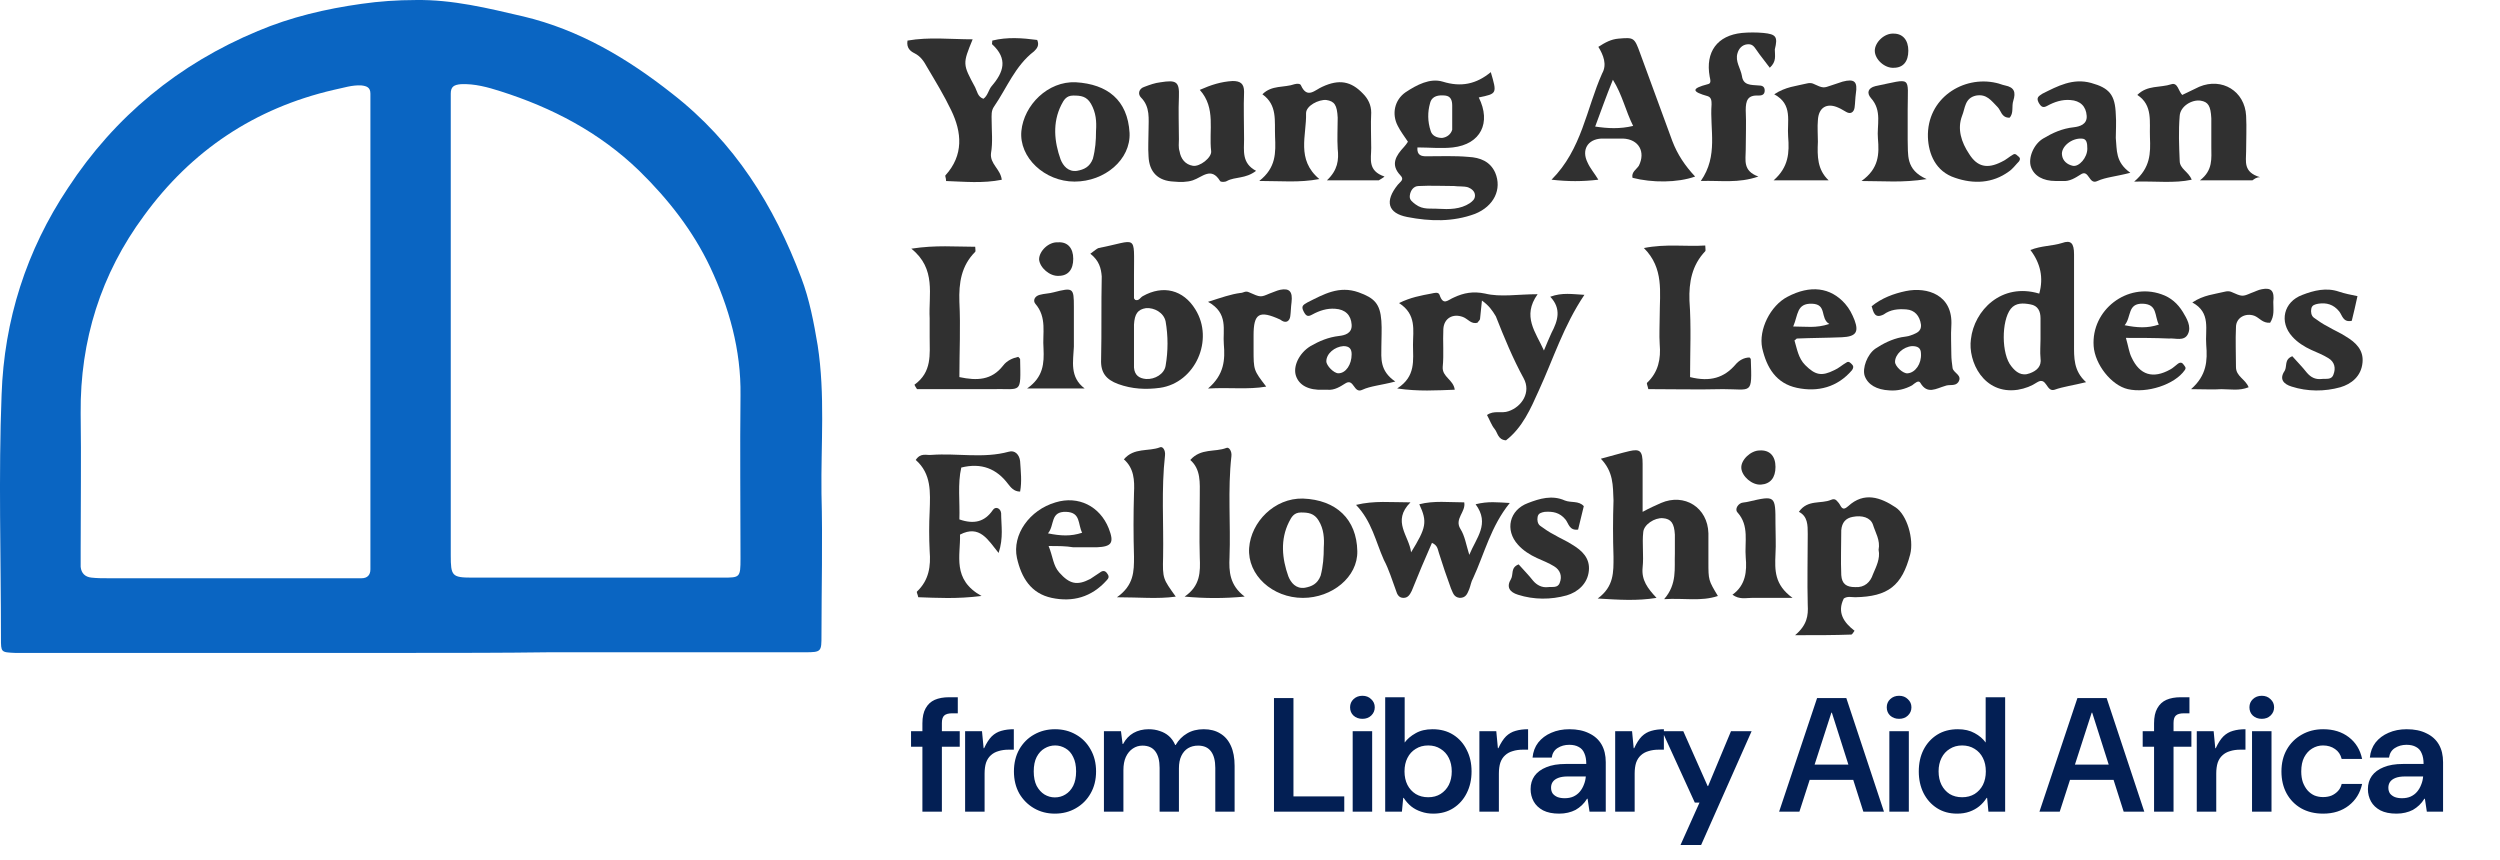
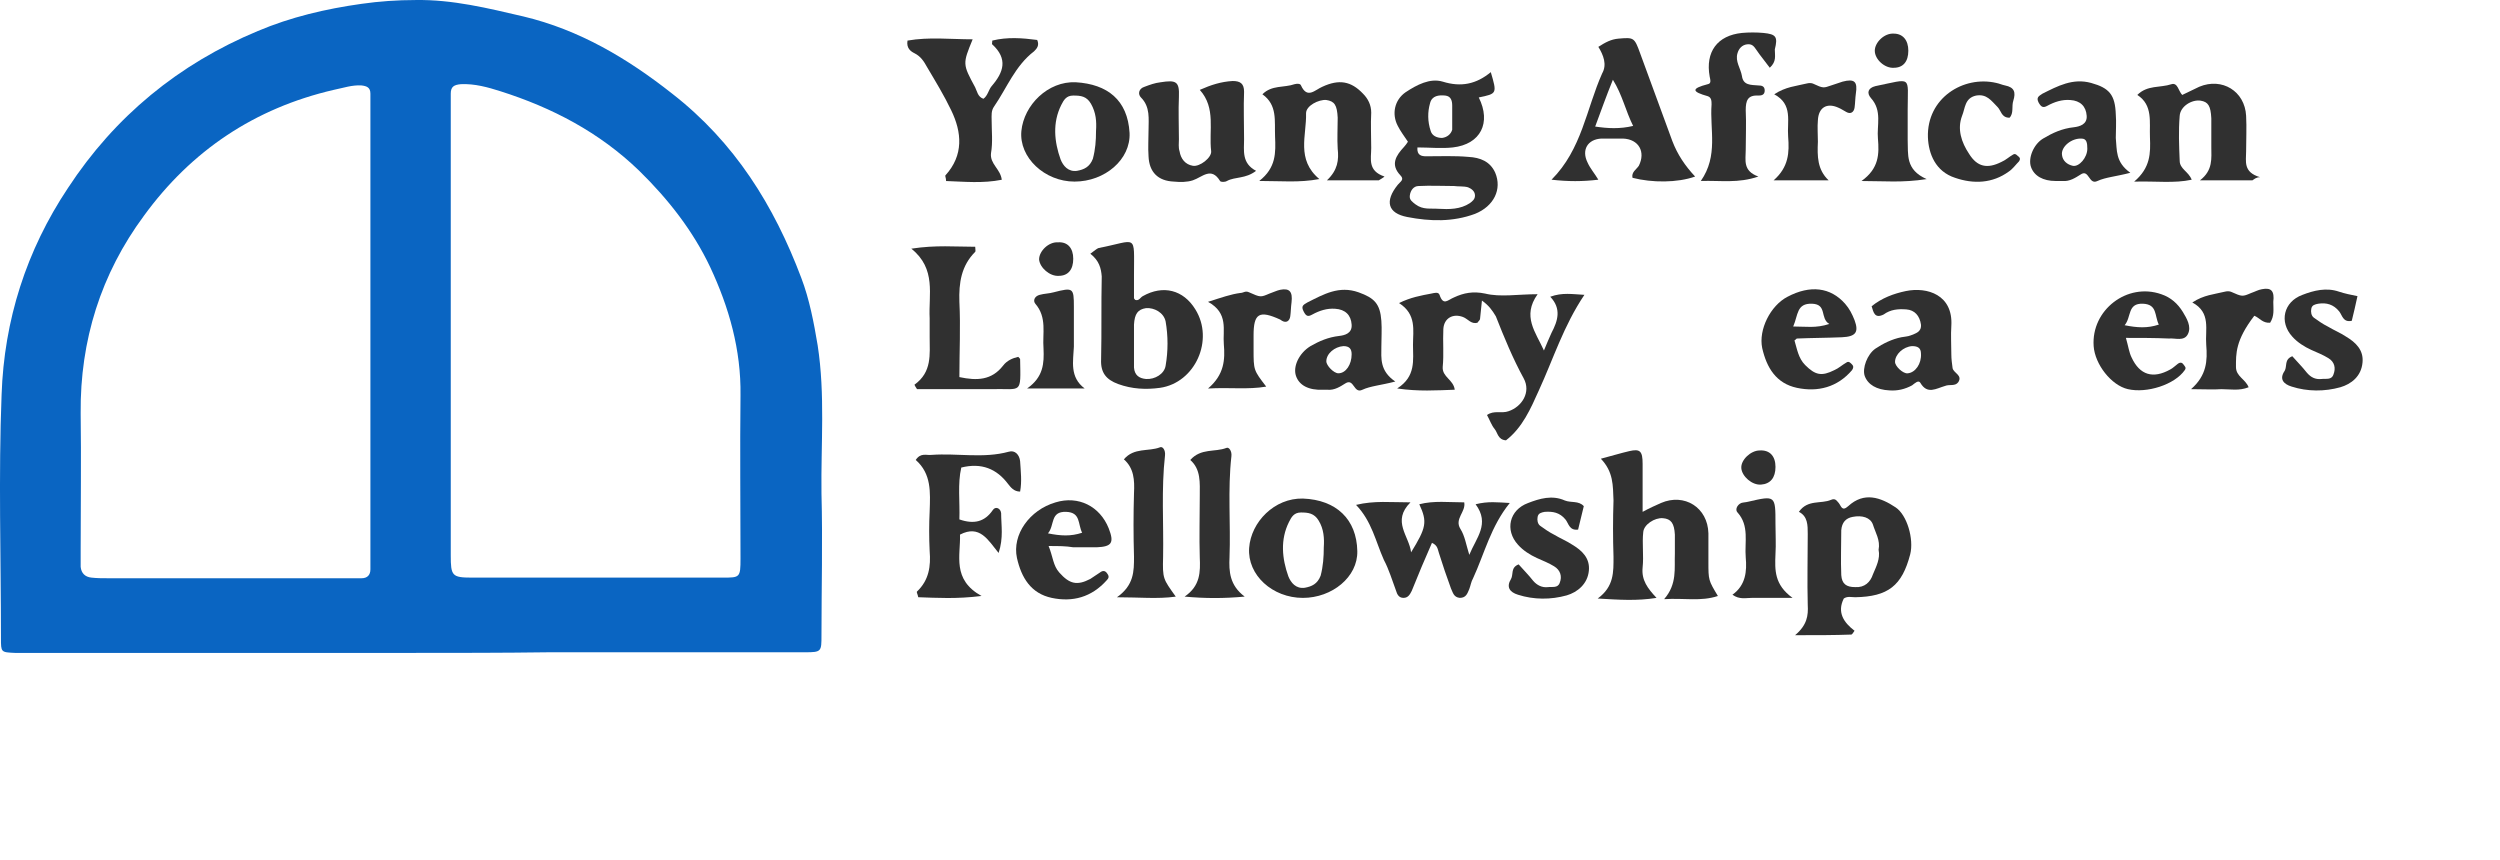
<svg xmlns="http://www.w3.org/2000/svg" width="154" height="53" viewBox="0 0 154 53" fill="none">
  <path d="M25.311 40.219C17.44 40.219 9.529 40.219 1.657 40.219C1.423 40.219 1.189 40.219 0.916 40.219C0.059 40.18 0.059 40.18 0.059 39.322C0.059 34.334 -0.097 29.307 0.098 24.319C0.254 19.721 1.618 15.434 4.19 11.576C7.074 7.172 11.009 3.938 15.881 1.911C17.907 1.054 20.05 0.548 22.272 0.236C23.363 0.08 24.493 0.002 25.584 0.002C27.884 -0.037 30.066 0.509 32.248 1.015C35.677 1.834 38.639 3.587 41.406 5.769C45.264 8.77 47.68 12.667 49.356 17.11C49.862 18.435 50.135 19.877 50.369 21.279C50.837 24.319 50.564 27.359 50.603 30.398C50.681 33.321 50.603 36.244 50.603 39.128C50.603 40.141 50.603 40.18 49.59 40.18C44.329 40.18 39.068 40.18 33.807 40.18C30.962 40.219 28.117 40.219 25.311 40.219ZM27.767 20.227C27.767 24.904 27.767 29.541 27.767 34.217C27.767 35.465 27.845 35.581 29.053 35.581C34.197 35.581 39.38 35.581 44.524 35.581C45.576 35.581 45.615 35.581 45.615 34.412C45.615 31.061 45.576 27.709 45.615 24.358C45.654 21.552 44.913 18.941 43.744 16.447C42.692 14.226 41.172 12.277 39.38 10.524C36.925 8.147 34.002 6.627 30.806 5.614C30.066 5.38 29.247 5.146 28.39 5.185C27.961 5.224 27.767 5.341 27.767 5.769C27.767 6.12 27.767 6.432 27.767 6.783C27.767 11.303 27.767 15.746 27.767 20.227ZM22.817 20.461C22.817 15.902 22.817 11.342 22.817 6.783C22.817 6.432 22.817 6.12 22.817 5.769C22.817 5.38 22.584 5.302 22.272 5.263C21.687 5.224 21.142 5.419 20.557 5.536C15.686 6.666 11.789 9.277 8.866 13.291C6.216 16.876 4.93 20.968 4.969 25.449C5.008 28.255 4.969 31.1 4.969 33.906C4.969 34.256 4.969 34.568 4.969 34.919C5.008 35.309 5.242 35.542 5.632 35.581C5.982 35.62 6.294 35.62 6.645 35.62C11.555 35.62 16.465 35.62 21.415 35.62C21.687 35.62 21.999 35.62 22.272 35.62C22.622 35.62 22.817 35.425 22.817 35.075C22.817 34.724 22.817 34.412 22.817 34.062C22.817 29.463 22.817 24.982 22.817 20.461Z" fill="#0A65C2" />
  <path d="M91.287 18.513C91.248 18.941 91.209 19.292 91.171 19.643C91.171 19.721 91.054 19.799 91.015 19.877C90.625 19.994 90.43 19.643 90.118 19.526C89.495 19.292 88.949 19.604 88.91 20.266C88.871 21.046 88.949 21.825 88.871 22.605C88.832 23.228 89.534 23.384 89.612 24.007C88.482 24.046 87.39 24.124 86.065 23.929C87.234 23.189 87.04 22.176 87.04 21.241C87.04 20.344 87.273 19.37 86.182 18.669C86.884 18.318 87.546 18.201 88.17 18.084C88.365 18.045 88.599 17.967 88.676 18.162C88.91 18.863 89.183 18.474 89.573 18.318C90.157 18.045 90.742 17.928 91.482 18.084C92.418 18.318 93.509 18.123 94.717 18.123C93.743 19.487 94.6 20.461 95.106 21.591C95.262 21.202 95.418 20.851 95.574 20.5C95.964 19.76 96.198 19.019 95.496 18.279C96.237 18.006 96.86 18.123 97.6 18.162C96.314 20.071 95.691 22.098 94.795 24.046C94.288 25.177 93.781 26.346 92.768 27.125C92.262 27.086 92.262 26.657 92.067 26.424C91.872 26.19 91.755 25.839 91.599 25.566C92.028 25.254 92.495 25.488 92.924 25.332C93.743 25.06 94.327 24.163 93.859 23.306C93.197 22.098 92.651 20.773 92.145 19.487C91.911 19.097 91.716 18.824 91.287 18.513Z" fill="#303030" />
  <path d="M91.092 6.003C91.872 7.562 91.209 8.887 89.495 9.082C88.793 9.16 88.053 9.082 87.312 9.082C87.273 9.588 87.585 9.627 87.858 9.627C88.715 9.627 89.611 9.588 90.469 9.666C91.17 9.705 91.794 9.939 92.106 10.64C92.534 11.654 92.028 12.706 90.859 13.174C89.495 13.68 88.092 13.641 86.689 13.368C85.481 13.135 85.286 12.394 86.104 11.381C86.26 11.186 86.533 11.069 86.26 10.796C85.636 10.134 85.987 9.588 86.494 9.043C86.572 8.965 86.65 8.848 86.728 8.731C86.494 8.38 86.26 8.069 86.104 7.757C85.714 7.016 85.909 6.159 86.572 5.691C87.273 5.224 88.092 4.795 88.871 5.029C90.001 5.38 90.936 5.185 91.833 4.444C92.222 5.769 92.222 5.769 91.092 6.003ZM88.598 12.862C89.261 12.901 89.962 12.901 90.547 12.511C90.703 12.394 90.859 12.277 90.859 12.043C90.859 11.771 90.625 11.615 90.43 11.537C90.157 11.459 89.845 11.498 89.572 11.459C88.832 11.459 88.131 11.42 87.39 11.459C87.078 11.459 86.883 11.732 86.845 12.043C86.806 12.316 87 12.433 87.195 12.589C87.663 12.94 88.131 12.823 88.598 12.862ZM89.456 7.445C89.456 6.899 89.456 6.705 89.456 6.51C89.456 6.198 89.378 5.925 89.027 5.886C88.637 5.847 88.209 5.886 88.092 6.354C87.936 6.899 87.936 7.484 88.131 8.069C88.209 8.341 88.481 8.497 88.832 8.497C89.144 8.458 89.378 8.263 89.456 7.991C89.456 7.679 89.456 7.406 89.456 7.445Z" fill="#303030" />
-   <path d="M125.072 15.398C125.774 15.125 126.397 15.164 127.021 14.969C127.566 14.774 127.761 14.969 127.761 15.67C127.761 17.502 127.761 19.333 127.761 21.204C127.761 22.022 127.722 22.841 128.502 23.542C127.722 23.737 127.099 23.815 126.553 24.01C126.047 24.166 126.086 23.191 125.501 23.542C125.15 23.776 124.761 23.932 124.293 24.01C122.189 24.322 121.214 22.256 121.409 20.892C121.604 19.139 123.28 17.385 125.618 18.086C125.891 17.112 125.696 16.216 125.072 15.398ZM125.696 20.892C125.696 20.463 125.696 20.035 125.696 19.606C125.696 19.177 125.54 18.827 125.072 18.749C124.644 18.671 124.176 18.632 123.864 19.022C123.28 19.762 123.28 21.828 123.903 22.568C124.176 22.919 124.527 23.191 125.033 22.997C125.462 22.841 125.774 22.568 125.696 22.061C125.657 21.672 125.696 21.282 125.696 20.892Z" fill="#303030" />
  <path d="M98.613 28.257C99.353 28.062 99.86 27.906 100.366 27.789C101.029 27.633 101.185 27.789 101.185 28.569C101.185 29.543 101.185 30.478 101.185 31.53C101.613 31.297 101.964 31.141 102.315 30.985C103.757 30.361 105.199 31.258 105.238 32.855C105.238 33.44 105.238 34.024 105.238 34.609C105.238 35.739 105.238 35.739 105.822 36.713C104.77 37.064 103.757 36.83 102.51 36.908C103.328 35.973 103.133 34.999 103.172 34.102C103.172 33.713 103.172 33.323 103.172 32.933C103.133 32.232 102.938 31.959 102.432 31.92C101.925 31.881 101.263 32.31 101.224 32.777C101.146 33.479 101.263 34.219 101.185 34.96C101.107 35.739 101.497 36.246 102.042 36.83C100.834 37.025 99.743 36.947 98.418 36.869C99.431 36.129 99.392 35.232 99.392 34.297C99.353 33.128 99.353 31.959 99.392 30.829C99.353 29.894 99.392 29.075 98.613 28.257Z" fill="#303030" />
  <path d="M110.577 39.128C111.318 38.504 111.396 37.92 111.357 37.257C111.318 35.815 111.357 34.334 111.357 32.893C111.357 32.347 111.357 31.802 110.811 31.529C111.357 30.749 112.175 31.061 112.798 30.788C113.071 30.671 113.149 30.866 113.266 30.983C113.422 31.178 113.461 31.529 113.851 31.178C114.825 30.282 115.838 30.632 116.773 31.256C117.475 31.724 117.903 33.204 117.67 34.14C117.163 36.088 116.306 36.751 114.279 36.79C114.045 36.79 113.812 36.712 113.578 36.868C113.149 37.725 113.578 38.348 114.24 38.855C114.162 38.972 114.084 39.089 114.045 39.089C112.993 39.128 111.98 39.128 110.577 39.128ZM115.721 33.867C115.838 33.282 115.526 32.815 115.37 32.308C115.215 31.879 114.708 31.724 114.123 31.84C113.695 31.918 113.461 32.191 113.422 32.659C113.422 33.594 113.383 34.49 113.422 35.426C113.461 35.971 113.734 36.166 114.279 36.166C114.864 36.205 115.215 35.854 115.37 35.387C115.565 34.919 115.838 34.413 115.721 33.867Z" fill="#303030" />
  <path d="M67.165 15.629C67.438 15.435 67.555 15.318 67.672 15.279C70.088 14.811 69.854 14.343 69.854 16.915C69.854 17.383 69.854 17.89 69.854 18.357C69.854 18.396 69.893 18.435 69.932 18.474C70.166 18.552 70.244 18.318 70.4 18.24C71.647 17.539 72.894 17.851 73.634 19.059C74.803 20.929 73.634 23.579 71.452 23.891C70.594 24.008 69.737 23.969 68.88 23.657C68.139 23.384 67.789 22.956 67.828 22.137C67.867 20.423 67.828 18.747 67.867 17.032C67.828 16.526 67.711 16.058 67.165 15.629ZM69.854 21.046C69.854 21.592 69.854 22.098 69.854 22.644C69.893 23.112 70.166 23.306 70.594 23.346C71.14 23.384 71.725 23.034 71.802 22.527C71.958 21.631 71.958 20.695 71.802 19.799C71.686 19.254 71.101 18.942 70.594 18.981C70.088 19.059 69.893 19.332 69.854 19.994C69.854 20.384 69.854 20.695 69.854 21.046Z" fill="#303030" />
  <path d="M98.458 2.886C98.887 2.613 99.237 2.418 99.705 2.379C100.64 2.301 100.679 2.301 101.03 3.276C101.692 5.068 102.355 6.9 103.017 8.692C103.329 9.511 103.797 10.212 104.42 10.875C103.329 11.264 101.77 11.264 100.562 10.953C100.484 10.602 100.796 10.446 100.952 10.212C101.381 9.355 100.952 8.575 99.978 8.536C99.549 8.536 99.082 8.536 98.653 8.536C97.796 8.575 97.406 9.238 97.796 10.017C97.951 10.368 98.224 10.68 98.458 11.069C97.484 11.186 96.587 11.186 95.574 11.069C97.445 9.199 97.718 6.705 98.692 4.523C99.004 3.977 98.77 3.392 98.458 2.886ZM98.263 7.796C99.043 7.913 99.783 7.952 100.601 7.757C100.134 6.822 99.939 5.848 99.354 4.912C98.926 5.964 98.614 6.861 98.263 7.796Z" fill="#303030" />
  <path d="M61.709 11.073C60.54 11.307 59.41 11.19 58.279 11.151C58.279 10.957 58.202 10.84 58.24 10.801C59.371 9.554 59.254 8.151 58.591 6.787C58.163 5.89 57.617 4.994 57.11 4.137C56.916 3.786 56.721 3.474 56.331 3.279C56.097 3.163 55.824 2.968 55.902 2.5C57.227 2.266 58.552 2.422 59.916 2.422C59.293 3.942 59.293 3.942 60.072 5.384C60.189 5.618 60.228 5.968 60.579 6.085C60.851 5.89 60.89 5.54 61.085 5.306C61.826 4.449 62.098 3.63 61.124 2.734C61.085 2.734 61.124 2.656 61.124 2.5C62.059 2.266 62.995 2.344 63.891 2.461C64.047 2.812 63.852 3.007 63.696 3.163C62.527 4.059 62.02 5.423 61.241 6.553C61.046 6.826 61.085 7.098 61.085 7.41C61.085 8.073 61.163 8.774 61.046 9.437C60.968 10.099 61.631 10.411 61.709 11.073Z" fill="#303030" />
  <path d="M86.884 30.945C85.715 32.114 86.806 33.01 86.923 34.024C87.858 32.504 87.936 32.153 87.429 31.062C88.326 30.828 89.261 30.945 90.196 30.945C90.313 31.529 89.573 31.958 89.962 32.582C90.235 33.01 90.313 33.556 90.508 34.179C90.936 33.127 91.794 32.27 90.897 31.062C91.677 30.867 92.261 30.945 93.002 30.984C91.833 32.426 91.443 34.102 90.742 35.621C90.625 35.816 90.586 36.089 90.508 36.284C90.391 36.557 90.313 36.829 89.923 36.829C89.534 36.791 89.495 36.479 89.378 36.245C89.105 35.505 88.871 34.803 88.637 34.063C88.559 33.829 88.559 33.595 88.209 33.439C87.78 34.413 87.351 35.426 86.962 36.401C86.845 36.635 86.728 36.829 86.455 36.829C86.182 36.829 86.065 36.635 85.987 36.362C85.754 35.738 85.559 35.076 85.247 34.491C84.74 33.361 84.507 32.114 83.532 31.101C84.662 30.828 85.676 30.945 86.884 30.945Z" fill="#303030" />
  <path d="M84.935 11.108C83.921 11.108 82.947 11.108 81.739 11.108C82.402 10.484 82.48 9.861 82.402 9.159C82.363 8.536 82.402 7.912 82.402 7.25C82.363 6.47 82.207 6.237 81.7 6.159C81.233 6.12 80.453 6.509 80.453 6.977C80.492 8.341 79.83 9.822 81.272 11.03C80.024 11.264 78.933 11.147 77.569 11.147C78.621 10.328 78.583 9.393 78.544 8.419C78.505 7.445 78.7 6.47 77.764 5.808C78.349 5.223 79.089 5.418 79.752 5.184C79.907 5.145 80.102 5.145 80.141 5.262C80.531 6.12 80.999 5.535 81.466 5.34C82.48 4.873 83.22 4.99 83.96 5.769C84.272 6.081 84.467 6.47 84.467 6.938C84.428 7.678 84.467 8.38 84.467 9.12C84.467 9.783 84.233 10.523 85.285 10.874C85.207 10.952 85.052 11.03 84.935 11.108Z" fill="#303030" />
  <path d="M138.75 11.11C137.737 11.11 136.763 11.11 135.516 11.11C136.334 10.487 136.217 9.746 136.217 9.045C136.217 8.46 136.217 7.876 136.217 7.291C136.178 6.512 136.022 6.278 135.555 6.2C135.009 6.122 134.308 6.551 134.269 7.135C134.191 8.071 134.23 8.967 134.269 9.902C134.269 10.409 134.814 10.565 135.009 11.071C133.918 11.305 132.827 11.149 131.463 11.188C132.476 10.331 132.476 9.435 132.437 8.46C132.398 7.525 132.632 6.473 131.658 5.849C132.281 5.226 133.061 5.421 133.762 5.187C134.152 5.07 134.191 5.616 134.425 5.849C134.775 5.694 135.126 5.499 135.477 5.343C136.88 4.758 138.283 5.616 138.361 7.135C138.4 7.876 138.361 8.577 138.361 9.318C138.361 9.941 138.166 10.604 139.218 10.915C138.984 10.915 138.867 11.032 138.75 11.11Z" fill="#303030" />
  <path d="M73.907 5.536C74.608 5.224 75.232 5.029 75.933 4.99C76.401 4.99 76.635 5.146 76.635 5.652C76.596 6.627 76.635 7.601 76.635 8.575C76.635 9.277 76.479 10.056 77.375 10.524C76.712 11.03 76.089 10.874 75.582 11.147C75.465 11.225 75.193 11.225 75.154 11.147C74.608 10.251 74.062 10.913 73.478 11.108C73.127 11.225 72.698 11.225 72.309 11.186C71.335 11.147 70.789 10.602 70.75 9.627C70.711 9.082 70.75 8.575 70.75 8.03C70.75 7.328 70.867 6.588 70.282 6.003C70.088 5.808 70.126 5.458 70.516 5.341C70.828 5.224 71.14 5.107 71.49 5.068C72.465 4.912 72.659 5.029 72.621 5.964C72.582 6.822 72.621 7.718 72.621 8.575C72.621 8.809 72.582 9.082 72.66 9.316C72.737 9.783 73.01 10.134 73.478 10.212C73.907 10.29 74.647 9.705 74.608 9.316C74.452 8.03 74.92 6.666 73.907 5.536Z" fill="#303030" />
  <path d="M60.462 36.712C58.903 36.906 57.734 36.828 56.565 36.789C56.526 36.595 56.448 36.478 56.487 36.439C57.227 35.737 57.344 34.88 57.267 33.945C57.227 33.126 57.227 32.308 57.267 31.49C57.306 30.32 57.383 29.19 56.409 28.333C56.721 27.865 57.072 28.06 57.383 28.021C58.981 27.904 60.579 28.255 62.138 27.826C62.527 27.709 62.8 28.021 62.839 28.411C62.878 29.035 62.956 29.658 62.839 30.282C62.45 30.282 62.255 30.009 62.099 29.814C61.397 28.879 60.462 28.489 59.215 28.801C58.981 29.814 59.137 30.905 59.098 31.996C59.994 32.308 60.657 32.152 61.163 31.412C61.319 31.178 61.631 31.295 61.67 31.607C61.67 32.347 61.826 33.126 61.514 34.062C60.852 33.243 60.345 32.308 59.137 32.931C59.176 34.217 58.63 35.698 60.462 36.712Z" fill="#303030" />
  <path d="M66.19 11.186C64.359 11.186 62.761 9.705 62.917 8.068C63.073 6.47 64.553 4.989 66.268 5.067C68.217 5.184 69.464 6.159 69.581 8.185C69.659 9.822 68.061 11.186 66.19 11.186ZM67.515 8.068C67.554 7.484 67.515 6.938 67.204 6.392C66.931 5.925 66.58 5.886 66.112 5.886C65.684 5.886 65.528 6.159 65.372 6.47C64.826 7.561 64.943 8.731 65.333 9.822C65.489 10.211 65.8 10.601 66.346 10.523C66.775 10.445 67.126 10.289 67.32 9.783C67.476 9.198 67.515 8.653 67.515 8.068Z" fill="#303030" />
  <path d="M80.259 36.83C78.388 36.83 76.83 35.426 76.947 33.751C77.064 32.153 78.505 30.672 80.259 30.711C82.324 30.789 83.572 31.997 83.61 33.946C83.649 35.544 82.052 36.83 80.259 36.83ZM81.545 33.712C81.584 33.166 81.545 32.582 81.233 32.075C80.96 31.608 80.571 31.569 80.142 31.569C79.713 31.569 79.558 31.841 79.402 32.153C78.856 33.244 78.973 34.413 79.363 35.505C79.519 35.894 79.83 36.284 80.376 36.206C80.805 36.128 81.155 35.972 81.35 35.465C81.506 34.881 81.545 34.296 81.545 33.712Z" fill="#303030" />
-   <path d="M104.108 23.229C105.356 23.541 106.213 23.268 106.914 22.45C107.109 22.216 107.421 22.021 107.772 22.021C107.811 22.06 107.85 22.099 107.85 22.138C107.928 24.359 107.928 23.97 106.135 23.97C104.576 24.009 103.056 23.97 101.536 23.97C101.497 23.775 101.42 23.619 101.459 23.58C102.16 22.918 102.316 22.099 102.238 21.203C102.199 20.618 102.238 20.034 102.238 19.449C102.238 18.007 102.511 16.526 101.264 15.279C102.628 15.007 103.836 15.201 105.044 15.123C105.044 15.318 105.083 15.435 105.044 15.474C104.225 16.332 104.031 17.384 104.07 18.514C104.186 20.112 104.108 21.671 104.108 23.229Z" fill="#303030" />
  <path d="M56.332 23.696C57.423 22.917 57.267 21.826 57.267 20.773C57.267 20.384 57.267 19.994 57.267 19.604C57.189 18.163 57.696 16.565 56.137 15.318C57.657 15.084 58.865 15.201 60.073 15.201C60.073 15.357 60.112 15.474 60.073 15.513C59.215 16.37 59.059 17.422 59.098 18.591C59.176 20.15 59.098 21.67 59.098 23.229C60.19 23.462 61.086 23.424 61.787 22.527C62.021 22.215 62.372 22.059 62.723 21.982C62.801 22.059 62.84 22.099 62.84 22.137C62.879 24.32 62.956 23.93 61.125 23.969C59.566 23.969 58.046 23.969 56.487 23.969C56.449 23.891 56.37 23.813 56.332 23.696Z" fill="#303030" />
  <path d="M109.018 4.173C108.706 3.744 108.433 3.432 108.199 3.081C108.043 2.848 107.927 2.692 107.615 2.731C107.303 2.77 107.108 3.003 107.03 3.276C106.874 3.783 107.225 4.212 107.303 4.679C107.381 5.264 107.849 5.225 108.316 5.264C108.511 5.264 108.706 5.303 108.706 5.575C108.706 5.848 108.511 5.887 108.316 5.887C107.654 5.848 107.537 6.199 107.537 6.784C107.576 7.602 107.537 8.42 107.537 9.239C107.537 9.862 107.342 10.525 108.316 10.875C107.069 11.304 106.017 11.109 104.77 11.148C105.861 9.589 105.316 7.992 105.432 6.433C105.432 6.238 105.432 6.004 105.199 5.926C104.224 5.653 104.146 5.459 105.199 5.186C105.432 5.147 105.355 4.913 105.316 4.718C105.043 3.198 105.783 2.185 107.303 2.029C107.732 1.99 108.199 1.99 108.628 2.029C109.407 2.107 109.524 2.263 109.329 3.042C109.329 3.432 109.446 3.783 109.018 4.173Z" fill="#303030" />
  <path d="M115.292 18.865C115.916 18.358 116.656 18.085 117.397 17.93C118.722 17.657 120.319 18.163 120.202 20.073C120.163 20.657 120.202 21.242 120.202 21.827C120.202 22.099 120.241 22.411 120.28 22.684C120.358 22.996 120.904 23.113 120.631 23.541C120.436 23.814 120.086 23.658 119.813 23.775C119.267 23.931 118.722 24.321 118.293 23.58C118.176 23.385 117.942 23.619 117.786 23.736C117.358 23.97 116.89 24.087 116.383 24.048C115.604 24.009 115.058 23.697 114.864 23.152C114.708 22.684 115.019 21.827 115.526 21.476C115.994 21.164 116.539 20.891 117.124 20.774C117.319 20.735 117.514 20.735 117.708 20.657C117.981 20.541 118.371 20.463 118.332 19.995C118.254 19.45 117.942 19.099 117.436 19.06C116.929 19.021 116.461 19.06 116.033 19.372C115.487 19.644 115.409 19.255 115.292 18.865ZM118.332 21.788C118.332 21.437 118.137 21.32 117.786 21.32C117.241 21.359 116.734 21.827 116.734 22.294C116.734 22.567 117.241 23.035 117.514 22.996C117.981 22.957 118.371 22.411 118.332 21.788Z" fill="#303030" />
  <path d="M131.229 10.643C130.333 10.877 129.709 10.916 129.203 11.149C128.657 11.422 128.696 10.37 128.15 10.76C127.839 10.954 127.488 11.188 127.059 11.149C126.903 11.149 126.786 11.149 126.631 11.149C125.851 11.149 125.306 10.838 125.111 10.292C124.916 9.746 125.267 8.889 125.851 8.538C126.436 8.188 127.02 7.915 127.761 7.837C128.072 7.798 128.579 7.681 128.54 7.135C128.501 6.551 128.15 6.2 127.527 6.161C127.02 6.122 126.553 6.278 126.124 6.512C125.851 6.668 125.734 6.59 125.578 6.317C125.423 6.005 125.578 5.927 125.812 5.772C126.747 5.304 127.683 4.797 128.813 5.109C129.943 5.421 130.294 5.849 130.333 7.058C130.372 7.525 130.333 8.032 130.333 8.499C130.411 9.24 130.294 9.98 131.229 10.643ZM128.228 8.538C127.605 8.499 126.942 9.045 127.02 9.552C127.059 9.902 127.332 10.136 127.683 10.214C128.072 10.292 128.579 9.707 128.579 9.162C128.579 8.811 128.54 8.538 128.228 8.538Z" fill="#303030" />
  <path d="M85.95 23.502C85.053 23.736 84.43 23.775 83.923 24.009C83.378 24.281 83.416 23.268 82.871 23.619C82.559 23.814 82.209 24.047 81.78 24.009C81.702 24.009 81.585 24.009 81.507 24.009C80.611 24.047 80.026 23.736 79.831 23.151C79.636 22.567 80.026 21.748 80.728 21.32C81.273 21.008 81.819 20.774 82.481 20.696C82.832 20.657 83.3 20.54 83.261 19.995C83.222 19.41 82.871 19.059 82.247 19.02C81.741 18.982 81.273 19.137 80.844 19.371C80.572 19.527 80.455 19.488 80.299 19.176C80.143 18.865 80.26 18.787 80.533 18.631C81.546 18.124 82.481 17.579 83.689 18.007C84.664 18.358 85.014 18.709 85.092 19.761C85.131 20.306 85.092 20.813 85.092 21.359C85.092 22.06 84.975 22.84 85.95 23.502ZM83.261 21.826C83.261 21.515 83.144 21.32 82.754 21.32C82.209 21.359 81.702 21.787 81.702 22.255C81.702 22.528 82.169 22.995 82.442 22.995C82.91 22.995 83.261 22.45 83.261 21.826Z" fill="#303030" />
  <path d="M64.594 33.635C64.866 34.297 64.866 34.843 65.256 35.272C65.879 35.973 66.347 36.09 67.165 35.661C67.36 35.544 67.555 35.388 67.75 35.272C67.945 35.116 68.101 35.155 68.218 35.349C68.335 35.505 68.296 35.622 68.179 35.739C67.243 36.791 66.074 37.103 64.788 36.83C63.502 36.557 62.918 35.583 62.645 34.375C62.333 32.933 63.424 31.413 65.022 30.946C66.425 30.517 67.75 31.18 68.296 32.544C68.646 33.44 68.49 33.674 67.555 33.713C67.088 33.713 66.581 33.713 66.113 33.713C65.646 33.635 65.217 33.635 64.594 33.635ZM64.555 32.855C65.334 33.011 65.957 33.05 66.659 32.816C66.386 32.271 66.581 31.569 65.685 31.53C64.671 31.491 64.983 32.349 64.555 32.855Z" fill="#303030" />
  <path d="M130.956 20.814C131.112 21.359 131.151 21.71 131.307 22.022C131.813 23.113 132.632 23.347 133.684 22.762C133.84 22.684 133.996 22.528 134.152 22.412C134.308 22.295 134.424 22.334 134.502 22.45C134.58 22.567 134.697 22.645 134.58 22.801C133.957 23.698 132.242 24.243 131.073 23.97C130.06 23.736 129.047 22.45 128.969 21.32C128.813 19.099 131.034 17.384 133.138 18.125C133.723 18.32 134.152 18.709 134.463 19.216C134.697 19.606 135.009 20.112 134.775 20.58C134.541 21.047 133.996 20.814 133.606 20.853C132.71 20.814 131.891 20.814 130.956 20.814ZM130.878 20.034C131.658 20.19 132.281 20.229 132.983 19.995C132.71 19.45 132.905 18.748 132.008 18.709C131.034 18.67 131.307 19.528 130.878 20.034Z" fill="#303030" />
  <path d="M110.539 20.97C110.694 21.476 110.772 22.061 111.201 22.49C111.825 23.113 112.214 23.191 112.994 22.801C113.266 22.684 113.461 22.49 113.734 22.334C113.89 22.217 114.007 22.373 114.085 22.451C114.202 22.567 114.163 22.684 114.085 22.801C113.189 23.854 111.98 24.165 110.694 23.892C109.408 23.62 108.824 22.645 108.551 21.437C108.317 20.307 109.058 18.826 110.11 18.281C111.513 17.54 112.76 17.696 113.656 18.709C113.929 19.021 114.085 19.333 114.241 19.723C114.514 20.463 114.319 20.736 113.461 20.775C112.526 20.814 111.63 20.814 110.694 20.853C110.655 20.853 110.617 20.931 110.539 20.97ZM110.461 20.112C111.24 20.112 111.864 20.229 112.682 19.957C112.097 19.606 112.565 18.748 111.63 18.709C110.655 18.671 110.772 19.411 110.461 20.112Z" fill="#303030" />
  <path d="M145.22 18.242C145.103 18.787 144.986 19.294 144.869 19.762C144.323 19.879 144.284 19.411 144.09 19.177C143.739 18.748 143.31 18.631 142.804 18.709C142.609 18.748 142.414 18.787 142.375 19.021C142.336 19.216 142.375 19.45 142.531 19.567C142.803 19.762 143.076 19.956 143.388 20.112C143.778 20.346 144.167 20.502 144.518 20.736C145.103 21.087 145.609 21.554 145.531 22.334C145.453 23.191 144.83 23.659 144.167 23.854C143.193 24.126 142.141 24.126 141.167 23.814C140.66 23.659 140.387 23.347 140.738 22.84C140.894 22.567 140.699 22.139 141.206 21.944C141.479 22.256 141.829 22.606 142.102 22.957C142.336 23.23 142.609 23.386 142.998 23.347C143.271 23.308 143.622 23.425 143.739 23.074C143.895 22.684 143.817 22.295 143.427 22.061C143.115 21.866 142.726 21.71 142.375 21.554C141.946 21.359 141.517 21.087 141.206 20.736C140.387 19.84 140.66 18.593 141.829 18.164C142.531 17.891 143.31 17.696 144.09 17.969C144.44 18.086 144.83 18.164 145.22 18.242Z" fill="#303030" />
  <path d="M97.562 31.18C97.445 31.648 97.328 32.154 97.211 32.622C96.665 32.7 96.626 32.233 96.432 31.999C96.081 31.57 95.652 31.492 95.146 31.531C94.951 31.57 94.756 31.609 94.717 31.843C94.678 32.038 94.717 32.271 94.873 32.388C95.146 32.583 95.418 32.778 95.73 32.934C96.12 33.168 96.51 33.324 96.86 33.557C97.445 33.908 97.951 34.376 97.874 35.155C97.796 35.974 97.172 36.48 96.51 36.675C95.535 36.948 94.483 36.948 93.509 36.636C93.002 36.48 92.769 36.168 93.08 35.662C93.236 35.389 93.041 34.96 93.548 34.766C93.821 35.077 94.171 35.428 94.444 35.779C94.678 36.051 94.99 36.207 95.341 36.168C95.613 36.129 95.964 36.246 96.081 35.896C96.237 35.506 96.12 35.116 95.73 34.882C95.418 34.688 95.029 34.532 94.678 34.376C94.249 34.181 93.821 33.908 93.509 33.557C92.691 32.661 92.963 31.414 94.132 30.985C94.834 30.713 95.613 30.479 96.393 30.83C96.782 30.985 97.25 30.83 97.562 31.18Z" fill="#303030" />
  <path d="M68.803 36.791C69.855 36.05 69.855 35.193 69.855 34.297C69.816 32.972 69.816 31.686 69.855 30.361C69.894 29.581 69.855 28.841 69.231 28.295C69.855 27.555 70.751 27.828 71.453 27.555C71.609 27.477 71.803 27.711 71.764 28.061C71.531 30.127 71.686 32.231 71.647 34.297C71.609 35.66 71.647 35.66 72.427 36.752C71.297 36.908 70.206 36.791 68.803 36.791Z" fill="#303030" />
  <path d="M76.673 36.751C75.387 36.868 74.257 36.868 72.971 36.751C73.945 36.089 73.945 35.231 73.906 34.335C73.867 33.088 73.906 31.802 73.906 30.555C73.906 29.736 73.984 28.918 73.321 28.334C73.984 27.593 74.841 27.866 75.543 27.593C75.699 27.515 75.893 27.788 75.855 28.1C75.621 30.165 75.816 32.269 75.738 34.335C75.699 35.192 75.738 36.05 76.673 36.751Z" fill="#303030" />
  <path d="M123.787 7.252C123.28 7.252 123.28 6.823 123.046 6.589C122.657 6.199 122.384 5.771 121.721 5.888C121.02 6.044 121.059 6.667 120.864 7.135C120.552 7.953 120.825 8.771 121.293 9.473C121.799 10.291 122.423 10.408 123.28 9.979C123.553 9.863 123.748 9.668 124.021 9.512C124.177 9.434 124.255 9.59 124.371 9.668C124.449 9.746 124.449 9.824 124.371 9.94C124.177 10.135 123.982 10.408 123.748 10.564C122.735 11.304 121.566 11.343 120.435 10.954C119.227 10.564 118.799 9.473 118.76 8.46C118.682 6.044 120.942 4.641 122.969 5.108C123.163 5.147 123.319 5.225 123.514 5.264C124.099 5.381 124.177 5.693 124.021 6.199C123.904 6.55 124.06 6.979 123.787 7.252Z" fill="#303030" />
-   <path d="M139.84 19.88C139.372 19.919 139.177 19.568 138.866 19.451C138.32 19.257 137.736 19.568 137.736 20.153C137.697 20.971 137.736 21.79 137.736 22.608C137.736 23.193 138.32 23.349 138.515 23.855C137.93 24.089 137.385 23.972 136.839 23.972C136.333 24.011 135.787 23.972 134.969 23.972C135.943 23.115 135.982 22.218 135.904 21.244C135.826 20.309 136.216 19.257 135.047 18.633C135.748 18.166 136.411 18.127 137.034 17.971C137.19 17.932 137.307 17.932 137.424 17.971C138.125 18.282 138.125 18.282 138.671 18.049C138.905 17.971 139.1 17.854 139.333 17.815C139.918 17.698 140.113 17.932 140.035 18.594C140.035 19.062 140.113 19.451 139.84 19.88Z" fill="#303030" />
+   <path d="M139.84 19.88C139.372 19.919 139.177 19.568 138.866 19.451C137.697 20.971 137.736 21.79 137.736 22.608C137.736 23.193 138.32 23.349 138.515 23.855C137.93 24.089 137.385 23.972 136.839 23.972C136.333 24.011 135.787 23.972 134.969 23.972C135.943 23.115 135.982 22.218 135.904 21.244C135.826 20.309 136.216 19.257 135.047 18.633C135.748 18.166 136.411 18.127 137.034 17.971C137.19 17.932 137.307 17.932 137.424 17.971C138.125 18.282 138.125 18.282 138.671 18.049C138.905 17.971 139.1 17.854 139.333 17.815C139.918 17.698 140.113 17.932 140.035 18.594C140.035 19.062 140.113 19.451 139.84 19.88Z" fill="#303030" />
  <path d="M74.414 18.593C75.271 18.32 75.817 18.125 76.401 18.047C76.596 18.047 76.713 17.891 76.947 18.008C77.649 18.32 77.649 18.32 78.194 18.086C78.428 18.008 78.662 17.891 78.857 17.852C79.441 17.735 79.636 17.969 79.558 18.632C79.519 18.904 79.519 19.216 79.48 19.489C79.441 19.762 79.246 19.918 78.974 19.762C78.935 19.723 78.896 19.723 78.857 19.684C77.571 19.099 77.22 19.294 77.22 20.658C77.22 20.931 77.22 21.243 77.22 21.515C77.22 22.802 77.22 22.802 77.999 23.815C76.869 24.01 75.778 23.854 74.414 23.932C75.427 23.074 75.466 22.139 75.388 21.204C75.31 20.346 75.7 19.294 74.414 18.593Z" fill="#303030" />
  <path d="M112.644 11.109C111.592 11.109 110.54 11.109 109.254 11.109C110.189 10.29 110.228 9.394 110.15 8.42C110.072 7.484 110.462 6.432 109.293 5.809C109.994 5.341 110.657 5.302 111.28 5.146C111.436 5.107 111.553 5.107 111.67 5.146C112.333 5.458 112.333 5.419 112.8 5.263C113.034 5.185 113.268 5.107 113.502 5.029C114.242 4.834 114.437 5.029 114.32 5.77C114.281 6.043 114.281 6.354 114.242 6.627C114.203 6.9 114.008 7.056 113.735 6.9C113.58 6.822 113.424 6.705 113.229 6.627C112.527 6.315 112.021 6.627 111.982 7.406C111.943 7.835 111.982 8.264 111.982 8.731C111.943 9.628 111.943 10.446 112.644 11.109Z" fill="#303030" />
  <path d="M110.421 36.829C109.369 36.829 108.667 36.829 107.927 36.829C107.537 36.829 107.147 36.946 106.719 36.634C107.537 36.05 107.615 35.192 107.537 34.335C107.459 33.4 107.771 32.386 107.031 31.568C106.875 31.412 106.992 31.1 107.264 30.983C107.381 30.945 107.537 30.945 107.693 30.905C109.369 30.516 109.369 30.516 109.369 32.269C109.369 32.893 109.408 33.517 109.369 34.14C109.33 35.114 109.291 36.011 110.421 36.829Z" fill="#303030" />
  <path d="M118.682 11.033C117.162 11.267 116.071 11.15 114.668 11.15C115.759 10.371 115.759 9.475 115.681 8.539C115.603 7.721 115.954 6.825 115.253 6.045C114.98 5.733 115.058 5.422 115.525 5.305C117.825 4.837 117.513 4.642 117.513 6.747C117.513 7.37 117.513 7.994 117.513 8.617C117.552 9.513 117.357 10.449 118.682 11.033Z" fill="#303030" />
  <path d="M66.814 23.93C65.723 23.93 64.632 23.93 63.268 23.93C64.281 23.228 64.32 22.371 64.281 21.474C64.203 20.539 64.515 19.565 63.774 18.708C63.618 18.513 63.735 18.24 64.047 18.162C64.32 18.084 64.632 18.084 64.904 18.006C66.112 17.694 66.151 17.733 66.151 18.902C66.151 19.721 66.151 20.539 66.151 21.358C66.112 22.254 65.879 23.228 66.814 23.93Z" fill="#303030" />
  <path d="M66.112 15.94C66.112 16.603 65.8 16.992 65.216 16.992C64.67 17.031 64.047 16.486 64.008 15.979C64.008 15.473 64.592 14.888 65.177 14.927C65.761 14.888 66.112 15.278 66.112 15.94Z" fill="#303030" />
  <path d="M109.37 28.761C109.37 29.424 109.058 29.813 108.473 29.852C107.928 29.891 107.304 29.346 107.265 28.839C107.226 28.332 107.85 27.748 108.396 27.748C109.019 27.709 109.37 28.099 109.37 28.761Z" fill="#303030" />
  <path d="M117.553 3.123C117.553 3.785 117.241 4.175 116.656 4.175C116.111 4.214 115.487 3.668 115.487 3.123C115.487 2.616 116.072 2.032 116.656 2.071C117.202 2.071 117.553 2.46 117.553 3.123Z" fill="#303030" />
-   <path d="M56.82 50V44.56C56.82 44.173 56.887 43.863 57.02 43.63C57.153 43.39 57.34 43.217 57.58 43.11C57.827 43.003 58.12 42.95 58.46 42.95H59V43.94H58.65C58.423 43.94 58.26 43.987 58.16 44.08C58.067 44.167 58.02 44.32 58.02 44.54V50H56.82ZM56.12 46V45.04H59.12V46H56.12ZM59.451 50V45.04H60.491L60.591 46.09H60.621C60.768 45.77 60.925 45.527 61.091 45.36C61.265 45.193 61.461 45.08 61.681 45.02C61.908 44.953 62.165 44.92 62.451 44.92V46.18H62.131C61.898 46.18 61.688 46.21 61.501 46.27C61.315 46.323 61.158 46.41 61.031 46.53C60.905 46.643 60.808 46.793 60.741 46.98C60.681 47.167 60.651 47.393 60.651 47.66V50H59.451ZM64.978 50.12C64.505 50.12 64.078 50.01 63.698 49.79C63.318 49.57 63.015 49.267 62.788 48.88C62.568 48.487 62.458 48.033 62.458 47.52C62.458 47.007 62.568 46.553 62.788 46.16C63.015 45.767 63.318 45.463 63.698 45.25C64.085 45.03 64.515 44.92 64.988 44.92C65.468 44.92 65.898 45.03 66.278 45.25C66.658 45.463 66.958 45.767 67.178 46.16C67.405 46.553 67.518 47.007 67.518 47.52C67.518 48.033 67.405 48.487 67.178 48.88C66.958 49.267 66.655 49.57 66.268 49.79C65.888 50.01 65.458 50.12 64.978 50.12ZM64.978 49.12C65.218 49.12 65.435 49.06 65.628 48.94C65.828 48.82 65.988 48.643 66.108 48.41C66.228 48.17 66.288 47.873 66.288 47.52C66.288 47.16 66.228 46.863 66.108 46.63C65.995 46.39 65.838 46.213 65.638 46.1C65.438 45.98 65.225 45.92 64.998 45.92C64.765 45.92 64.548 45.98 64.348 46.1C64.148 46.213 63.985 46.39 63.858 46.63C63.738 46.863 63.678 47.16 63.678 47.52C63.678 47.873 63.738 48.17 63.858 48.41C63.985 48.643 64.145 48.82 64.338 48.94C64.538 49.06 64.751 49.12 64.978 49.12ZM68.002 50V45.04H69.052L69.152 45.83H69.182C69.342 45.53 69.555 45.303 69.822 45.15C70.095 44.997 70.408 44.92 70.762 44.92C71.008 44.92 71.235 44.957 71.442 45.03C71.655 45.097 71.842 45.2 72.002 45.34C72.162 45.48 72.292 45.663 72.392 45.89H72.422C72.602 45.583 72.835 45.347 73.122 45.18C73.408 45.007 73.752 44.92 74.152 44.92C74.545 44.92 74.882 45.007 75.162 45.18C75.448 45.347 75.668 45.6 75.822 45.94C75.975 46.273 76.052 46.687 76.052 47.18V50H74.862V47.3C74.862 46.86 74.775 46.523 74.602 46.29C74.428 46.05 74.162 45.93 73.802 45.93C73.568 45.93 73.362 45.983 73.182 46.09C73.008 46.197 72.872 46.353 72.772 46.56C72.672 46.767 72.622 47.023 72.622 47.33V50H71.432V47.3C71.432 46.86 71.345 46.523 71.172 46.29C70.998 46.05 70.732 45.93 70.372 45.93C70.158 45.93 69.962 45.99 69.782 46.11C69.602 46.23 69.458 46.403 69.352 46.63C69.252 46.85 69.202 47.12 69.202 47.44V50H68.002ZM78.477 50V43H79.677V49.06H82.807V50H78.477ZM83.325 50V45.04H84.525V50H83.325ZM83.925 44.28C83.705 44.28 83.522 44.213 83.375 44.08C83.235 43.947 83.165 43.777 83.165 43.57C83.165 43.37 83.235 43.203 83.375 43.07C83.522 42.93 83.705 42.86 83.925 42.86C84.145 42.86 84.325 42.93 84.465 43.07C84.612 43.203 84.685 43.37 84.685 43.57C84.685 43.77 84.612 43.94 84.465 44.08C84.325 44.213 84.145 44.28 83.925 44.28ZM88.288 50.12C88.021 50.12 87.774 50.08 87.548 50C87.321 49.927 87.118 49.82 86.938 49.68C86.758 49.533 86.601 49.357 86.468 49.15H86.438L86.358 50H85.328V42.95H86.528V45.74C86.688 45.52 86.911 45.33 87.198 45.17C87.484 45.003 87.834 44.92 88.248 44.92C88.734 44.92 89.158 45.033 89.518 45.26C89.878 45.487 90.154 45.797 90.348 46.19C90.548 46.577 90.648 47.02 90.648 47.52C90.648 48.02 90.548 48.467 90.348 48.86C90.154 49.247 89.881 49.553 89.528 49.78C89.174 50.007 88.761 50.12 88.288 50.12ZM87.978 49.11C88.271 49.11 88.524 49.043 88.738 48.91C88.958 48.77 89.128 48.583 89.248 48.35C89.368 48.11 89.428 47.833 89.428 47.52C89.428 47.207 89.368 46.93 89.248 46.69C89.128 46.45 88.958 46.263 88.738 46.13C88.524 45.99 88.271 45.92 87.978 45.92C87.684 45.92 87.428 45.99 87.208 46.13C86.988 46.263 86.818 46.45 86.698 46.69C86.578 46.923 86.518 47.2 86.518 47.52C86.518 47.833 86.578 48.11 86.698 48.35C86.818 48.583 86.988 48.77 87.208 48.91C87.428 49.043 87.684 49.11 87.978 49.11ZM91.13 50V45.04H92.171L92.27 46.09H92.3C92.447 45.77 92.604 45.527 92.77 45.36C92.944 45.193 93.141 45.08 93.361 45.02C93.587 44.953 93.844 44.92 94.13 44.92V46.18H93.811C93.577 46.18 93.367 46.21 93.18 46.27C92.994 46.323 92.837 46.41 92.71 46.53C92.584 46.643 92.487 46.793 92.421 46.98C92.361 47.167 92.331 47.393 92.331 47.66V50H91.13ZM96.045 50.12C95.645 50.12 95.315 50.053 95.055 49.92C94.795 49.78 94.601 49.597 94.475 49.37C94.348 49.137 94.285 48.883 94.285 48.61C94.285 48.297 94.365 48.027 94.525 47.8C94.691 47.567 94.935 47.387 95.255 47.26C95.575 47.127 95.971 47.06 96.445 47.06H97.715C97.715 46.793 97.675 46.573 97.595 46.4C97.521 46.22 97.405 46.09 97.245 46.01C97.091 45.923 96.898 45.88 96.665 45.88C96.391 45.88 96.151 45.947 95.945 46.08C95.745 46.207 95.625 46.403 95.585 46.67H94.405C94.438 46.31 94.555 46 94.755 45.74C94.961 45.48 95.228 45.28 95.555 45.14C95.888 44.993 96.261 44.92 96.675 44.92C97.148 44.92 97.551 45.003 97.885 45.17C98.225 45.33 98.481 45.56 98.655 45.86C98.828 46.16 98.915 46.523 98.915 46.95V50H97.915L97.795 49.2H97.765C97.671 49.353 97.565 49.487 97.445 49.6C97.325 49.713 97.195 49.81 97.055 49.89C96.915 49.963 96.758 50.02 96.585 50.06C96.418 50.1 96.238 50.12 96.045 50.12ZM96.385 49.17C96.585 49.17 96.761 49.137 96.915 49.07C97.075 48.997 97.208 48.897 97.315 48.77C97.421 48.643 97.505 48.5 97.565 48.34C97.631 48.18 97.671 48.013 97.685 47.84V47.83H96.575C96.335 47.83 96.138 47.86 95.985 47.92C95.831 47.98 95.718 48.063 95.645 48.17C95.578 48.27 95.545 48.387 95.545 48.52C95.545 48.66 95.578 48.78 95.645 48.88C95.718 48.973 95.818 49.047 95.945 49.1C96.071 49.147 96.218 49.17 96.385 49.17ZM99.495 50V45.04H100.535L100.635 46.09H100.665C100.812 45.77 100.969 45.527 101.135 45.36C101.309 45.193 101.505 45.08 101.725 45.02C101.952 44.953 102.209 44.92 102.495 44.92V46.18H102.175C101.942 46.18 101.732 46.21 101.545 46.27C101.359 46.323 101.202 46.41 101.075 46.53C100.949 46.643 100.852 46.793 100.785 46.98C100.725 47.167 100.695 47.393 100.695 47.66V50H99.495ZM103.52 52.05L104.69 49.44H104.4L102.39 45.04H103.69L105.19 48.42H105.22L106.63 45.04H107.9L104.79 52.05H103.52ZM109.593 50L111.933 43H113.733L116.053 50H114.783L112.843 43.9H112.813L110.843 50H109.593ZM110.733 48.04L111.053 47.1H114.503L114.823 48.04H110.733ZM116.384 50V45.04H117.584V50H116.384ZM116.984 44.28C116.764 44.28 116.581 44.213 116.434 44.08C116.294 43.947 116.224 43.777 116.224 43.57C116.224 43.37 116.294 43.203 116.434 43.07C116.581 42.93 116.764 42.86 116.984 42.86C117.204 42.86 117.384 42.93 117.524 43.07C117.671 43.203 117.744 43.37 117.744 43.57C117.744 43.77 117.671 43.94 117.524 44.08C117.384 44.213 117.204 44.28 116.984 44.28ZM120.557 50.12C120.083 50.12 119.67 50.007 119.317 49.78C118.963 49.553 118.687 49.243 118.487 48.85C118.293 48.457 118.197 48.013 118.197 47.52C118.197 47.02 118.293 46.577 118.487 46.19C118.687 45.797 118.967 45.487 119.327 45.26C119.687 45.033 120.113 44.92 120.607 44.92C121.007 44.92 121.35 45 121.637 45.16C121.923 45.313 122.15 45.507 122.317 45.74V42.95H123.517V50H122.487L122.407 49.15H122.377C122.25 49.35 122.097 49.523 121.917 49.67C121.743 49.81 121.543 49.92 121.317 50C121.09 50.08 120.837 50.12 120.557 50.12ZM120.867 49.11C121.16 49.11 121.417 49.043 121.637 48.91C121.857 48.77 122.027 48.583 122.147 48.35C122.267 48.11 122.327 47.833 122.327 47.52C122.327 47.2 122.267 46.923 122.147 46.69C122.027 46.45 121.857 46.263 121.637 46.13C121.417 45.99 121.16 45.92 120.867 45.92C120.58 45.92 120.327 45.99 120.107 46.13C119.887 46.263 119.717 46.45 119.597 46.69C119.477 46.93 119.417 47.203 119.417 47.51C119.417 47.83 119.477 48.11 119.597 48.35C119.717 48.583 119.883 48.77 120.097 48.91C120.317 49.043 120.573 49.11 120.867 49.11ZM125.629 50L127.969 43H129.769L132.089 50H130.819L128.879 43.9H128.849L126.879 50H125.629ZM126.769 48.04L127.089 47.1H130.539L130.859 48.04H126.769ZM132.69 50V44.56C132.69 44.173 132.756 43.863 132.89 43.63C133.023 43.39 133.21 43.217 133.45 43.11C133.696 43.003 133.99 42.95 134.33 42.95H134.87V43.94H134.52C134.293 43.94 134.13 43.987 134.03 44.08C133.936 44.167 133.89 44.32 133.89 44.54V50H132.69ZM131.99 46V45.04H134.99V46H131.99ZM135.321 50V45.04H136.361L136.461 46.09H136.491C136.637 45.77 136.794 45.527 136.961 45.36C137.134 45.193 137.331 45.08 137.551 45.02C137.777 44.953 138.034 44.92 138.321 44.92V46.18H138.001C137.767 46.18 137.557 46.21 137.371 46.27C137.184 46.323 137.027 46.41 136.901 46.53C136.774 46.643 136.677 46.793 136.611 46.98C136.551 47.167 136.521 47.393 136.521 47.66V50H135.321ZM138.725 50V45.04H139.925V50H138.725ZM139.325 44.28C139.105 44.28 138.922 44.213 138.775 44.08C138.635 43.947 138.565 43.777 138.565 43.57C138.565 43.37 138.635 43.203 138.775 43.07C138.922 42.93 139.105 42.86 139.325 42.86C139.545 42.86 139.725 42.93 139.865 43.07C140.012 43.203 140.085 43.37 140.085 43.57C140.085 43.77 140.012 43.94 139.865 44.08C139.725 44.213 139.545 44.28 139.325 44.28ZM143.107 50.12C142.587 50.12 142.134 50.01 141.747 49.79C141.367 49.57 141.071 49.267 140.857 48.88C140.644 48.487 140.537 48.033 140.537 47.52C140.537 47.007 140.647 46.557 140.867 46.17C141.087 45.783 141.391 45.48 141.777 45.26C142.171 45.033 142.614 44.92 143.107 44.92C143.734 44.92 144.261 45.083 144.687 45.41C145.114 45.737 145.387 46.183 145.507 46.75H144.247C144.181 46.483 144.044 46.28 143.837 46.14C143.631 45.993 143.384 45.92 143.097 45.92C142.857 45.92 142.634 45.983 142.427 46.11C142.227 46.23 142.064 46.41 141.937 46.65C141.817 46.883 141.757 47.173 141.757 47.52C141.757 47.773 141.791 47.997 141.857 48.19C141.931 48.383 142.027 48.55 142.147 48.69C142.267 48.823 142.407 48.927 142.567 49C142.734 49.067 142.911 49.1 143.097 49.1C143.291 49.1 143.464 49.07 143.617 49.01C143.771 48.943 143.904 48.85 144.017 48.73C144.131 48.61 144.207 48.463 144.247 48.29H145.507C145.387 48.843 145.114 49.287 144.687 49.62C144.261 49.953 143.734 50.12 143.107 50.12ZM147.623 50.12C147.223 50.12 146.893 50.053 146.633 49.92C146.373 49.78 146.18 49.597 146.053 49.37C145.927 49.137 145.863 48.883 145.863 48.61C145.863 48.297 145.943 48.027 146.103 47.8C146.27 47.567 146.513 47.387 146.833 47.26C147.153 47.127 147.55 47.06 148.023 47.06H149.293C149.293 46.793 149.253 46.573 149.173 46.4C149.1 46.22 148.983 46.09 148.823 46.01C148.67 45.923 148.477 45.88 148.243 45.88C147.97 45.88 147.73 45.947 147.523 46.08C147.323 46.207 147.203 46.403 147.163 46.67H145.983C146.017 46.31 146.133 46 146.333 45.74C146.54 45.48 146.807 45.28 147.133 45.14C147.467 44.993 147.84 44.92 148.253 44.92C148.727 44.92 149.13 45.003 149.463 45.17C149.803 45.33 150.06 45.56 150.233 45.86C150.407 46.16 150.493 46.523 150.493 46.95V50H149.493L149.373 49.2H149.343C149.25 49.353 149.143 49.487 149.023 49.6C148.903 49.713 148.773 49.81 148.633 49.89C148.493 49.963 148.337 50.02 148.163 50.06C147.997 50.1 147.817 50.12 147.623 50.12ZM147.963 49.17C148.163 49.17 148.34 49.137 148.493 49.07C148.653 48.997 148.787 48.897 148.893 48.77C149 48.643 149.083 48.5 149.143 48.34C149.21 48.18 149.25 48.013 149.263 47.84V47.83H148.153C147.913 47.83 147.717 47.86 147.563 47.92C147.41 47.98 147.297 48.063 147.223 48.17C147.157 48.27 147.123 48.387 147.123 48.52C147.123 48.66 147.157 48.78 147.223 48.88C147.297 48.973 147.397 49.047 147.523 49.1C147.65 49.147 147.797 49.17 147.963 49.17Z" fill="#031F54" />
</svg>